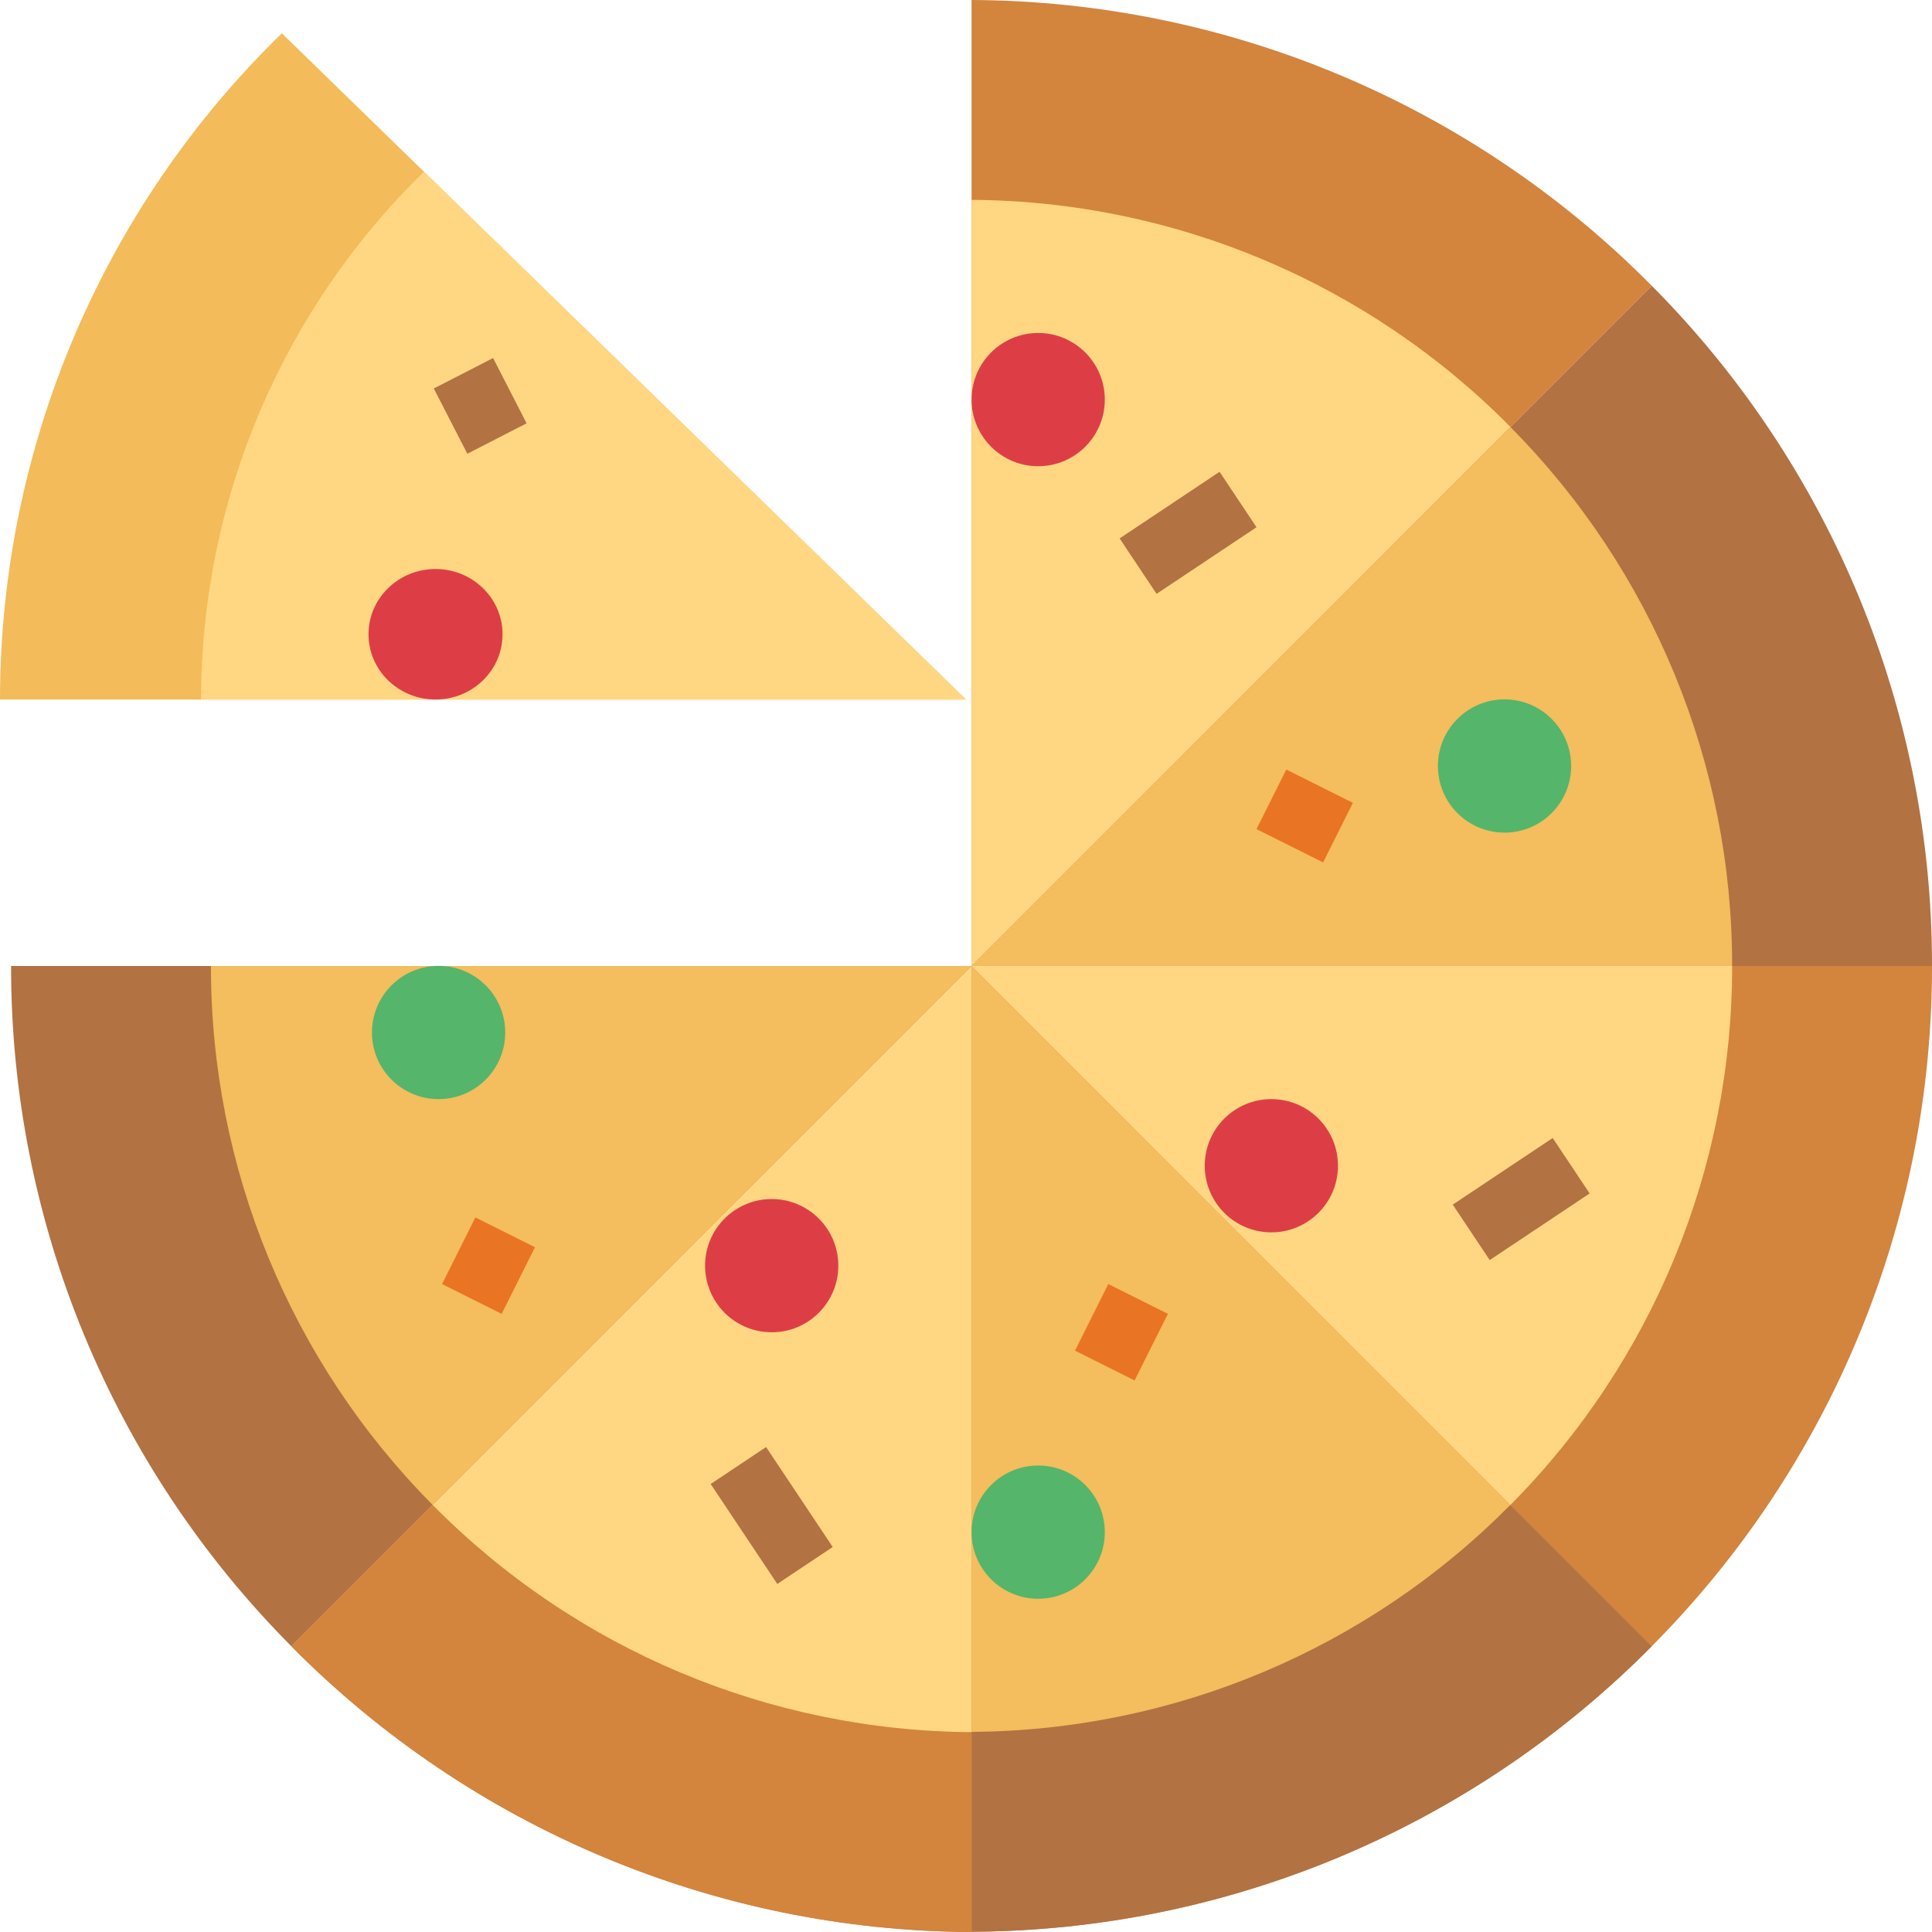
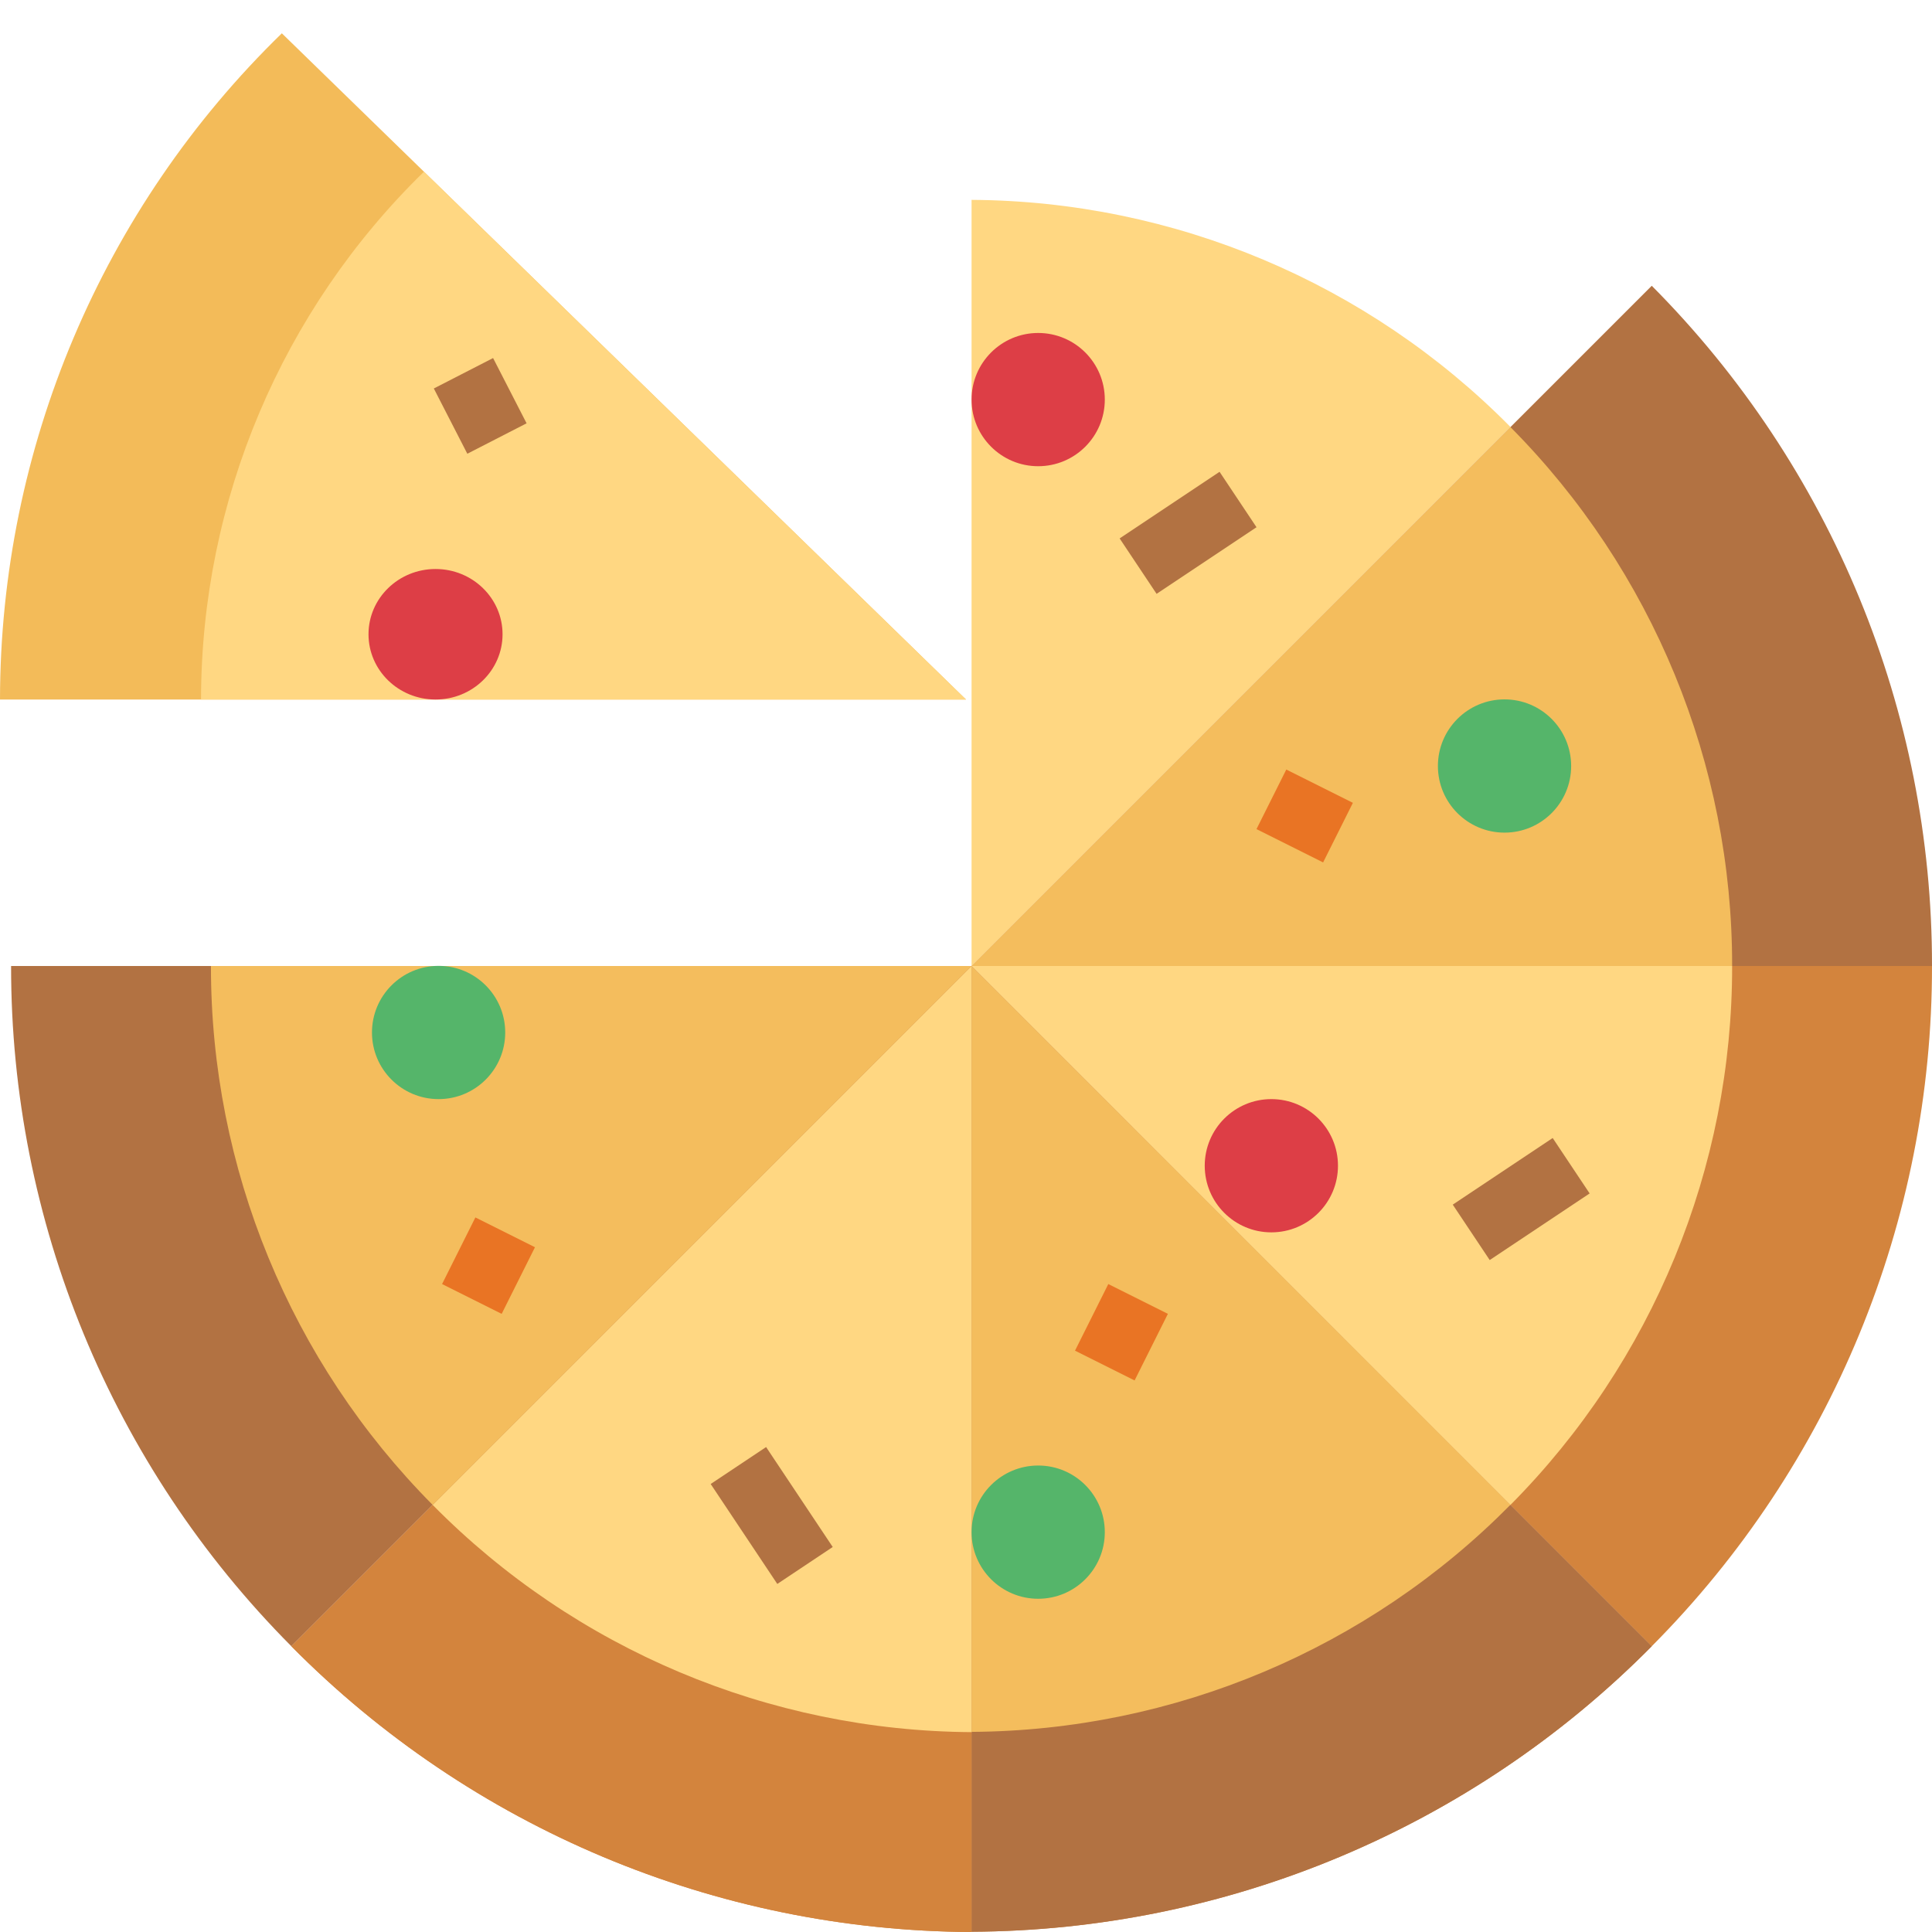
<svg xmlns="http://www.w3.org/2000/svg" height="464pt" viewBox="0 0 464 464" width="464pt">
  <g fill="#d3843d">
    <path d="m233.336 463.938v-231.938l163.359 163.367c-43.191 43.637-101.961 68.305-163.359 68.57zm0 0" />
-     <path d="m233.336 0v232l163.359-163.367c-43.176-43.664-101.953-68.359-163.359-68.633zm0 0" />
    <path d="m233.336 464v-232l-163.367 163.367c43.184 43.66 101.957 68.355 163.367 68.633zm0 0" />
    <path d="m233.336 232h230.664c.074 61.219-24.129 119.969-67.305 163.367zm0 0" />
  </g>
  <path d="m233.336 232h-230.672c-.074 61.219 24.129 119.969 67.305 163.367zm0 0" fill="#b27242" />
  <path d="m233.336 463.938v-231.938l163.359 163.367c-43.191 43.637-101.961 68.305-163.359 68.57zm0 0" fill="#b27242" />
  <path d="m233.336 464v-232l-163.367 163.367c43.184 43.66 101.957 68.355 163.367 68.633zm0 0" fill="#d3843d" />
  <path d="m233.336 232h230.664c.074-61.219-24.129-119.969-67.305-163.367zm0 0" fill="#b27242" />
  <path d="m232 168h-232c.062-60.277 24.473-117.977 67.688-160zm0 0" fill="#f3bb59" />
  <path d="m233.336 48v184l129.426-129.457c-34.195-34.637-80.754-54.258-129.426-54.543zm0 0" fill="#ffd782" />
  <path d="m233.336 415.938v-183.938l129.426 129.391c-34.199 34.633-80.758 54.254-129.426 54.547zm0 0" fill="#f4bd5d" />
  <path d="m233.336 416v-184l-129.426 129.426c34.188 34.648 80.75 54.281 129.426 54.574zm0 0" fill="#ffd782" />
  <path d="m233.336 232h-182.672c-.059 48.484 19.086 95.02 53.246 129.426zm0 0" fill="#f4bd5d" />
  <path d="m233.336 232h182.664c.059-48.484-19.082-95.016-53.238-129.426zm0 0" fill="#f4bd5d" />
  <path d="m233.336 232h182.664c.059 48.484-19.082 95.016-53.238 129.426zm0 0" fill="#ffd782" />
  <path d="m265.336 95.969c0 8.836-7.164 16-16 16-8.836 0-16-7.164-16-16s7.164-16 16-16c8.836 0 16 7.164 16 16zm0 0" fill="#dd3e46" />
  <path d="m377.336 183.969c0 8.836-7.164 16-16 16-8.836 0-16-7.164-16-16s7.164-16 16-16c8.836 0 16 7.164 16 16zm0 0" fill="#55b56a" />
  <path d="m321.336 279.969c0 8.836-7.164 16-16 16-8.836 0-16-7.164-16-16s7.164-16 16-16c8.836 0 16 7.164 16 16zm0 0" fill="#dd3e46" />
  <path d="m265.336 367.969c0 8.836-7.164 16-16 16-8.836 0-16-7.164-16-16s7.164-16 16-16c8.836 0 16 7.164 16 16zm0 0" fill="#55b56a" />
-   <path d="m201.336 303.969c0 8.836-7.164 16-16 16-8.836 0-16-7.164-16-16s7.164-16 16-16c8.836 0 16 7.164 16 16zm0 0" fill="#dd3e46" />
  <path d="m121.336 247.969c0 8.836-7.164 16-16 16-8.836 0-16-7.164-16-16s7.164-16 16-16c8.836 0 16 7.164 16 16zm0 0" fill="#55b56a" />
  <path d="m106.172 308.387 8-16 14.312 7.156-8 16zm0 0" fill="#e97424" />
  <path d="m232 168h-183.719c.047-47.738 19.352-93.441 53.543-126.762zm0 0" fill="#ffd782" />
  <path d="m120.695 152.328c0-8.656-7.207-15.672-16.094-15.672-8.891 0-16.098 7.016-16.098 15.672s7.207 15.672 16.098 15.672c8.887 0 16.094-7.016 16.094-15.672zm0 0" fill="#dd3e46" />
  <path d="m104.188 93.301 14.234-7.309 8.047 15.672-14.234 7.309zm0 0" fill="#b27242" />
  <path d="m170.68 356.406 13.312-8.875 16 24.004-13.312 8.875zm0 0" fill="#b27242" />
  <path d="m258.18 324.383 8-16 14.309 7.156-7.996 15.996zm0 0" fill="#e97424" />
  <path d="m348.902 289.312 24-16 8.875 13.312-24 16zm0 0" fill="#b27242" />
  <path d="m301.766 199.125 7.156-14.309 15.996 7.996-7.152 14.312zm0 0" fill="#e97424" />
  <path d="m268.898 129.312 24-16 8.875 13.312-24 16zm0 0" fill="#b27242" />
</svg>